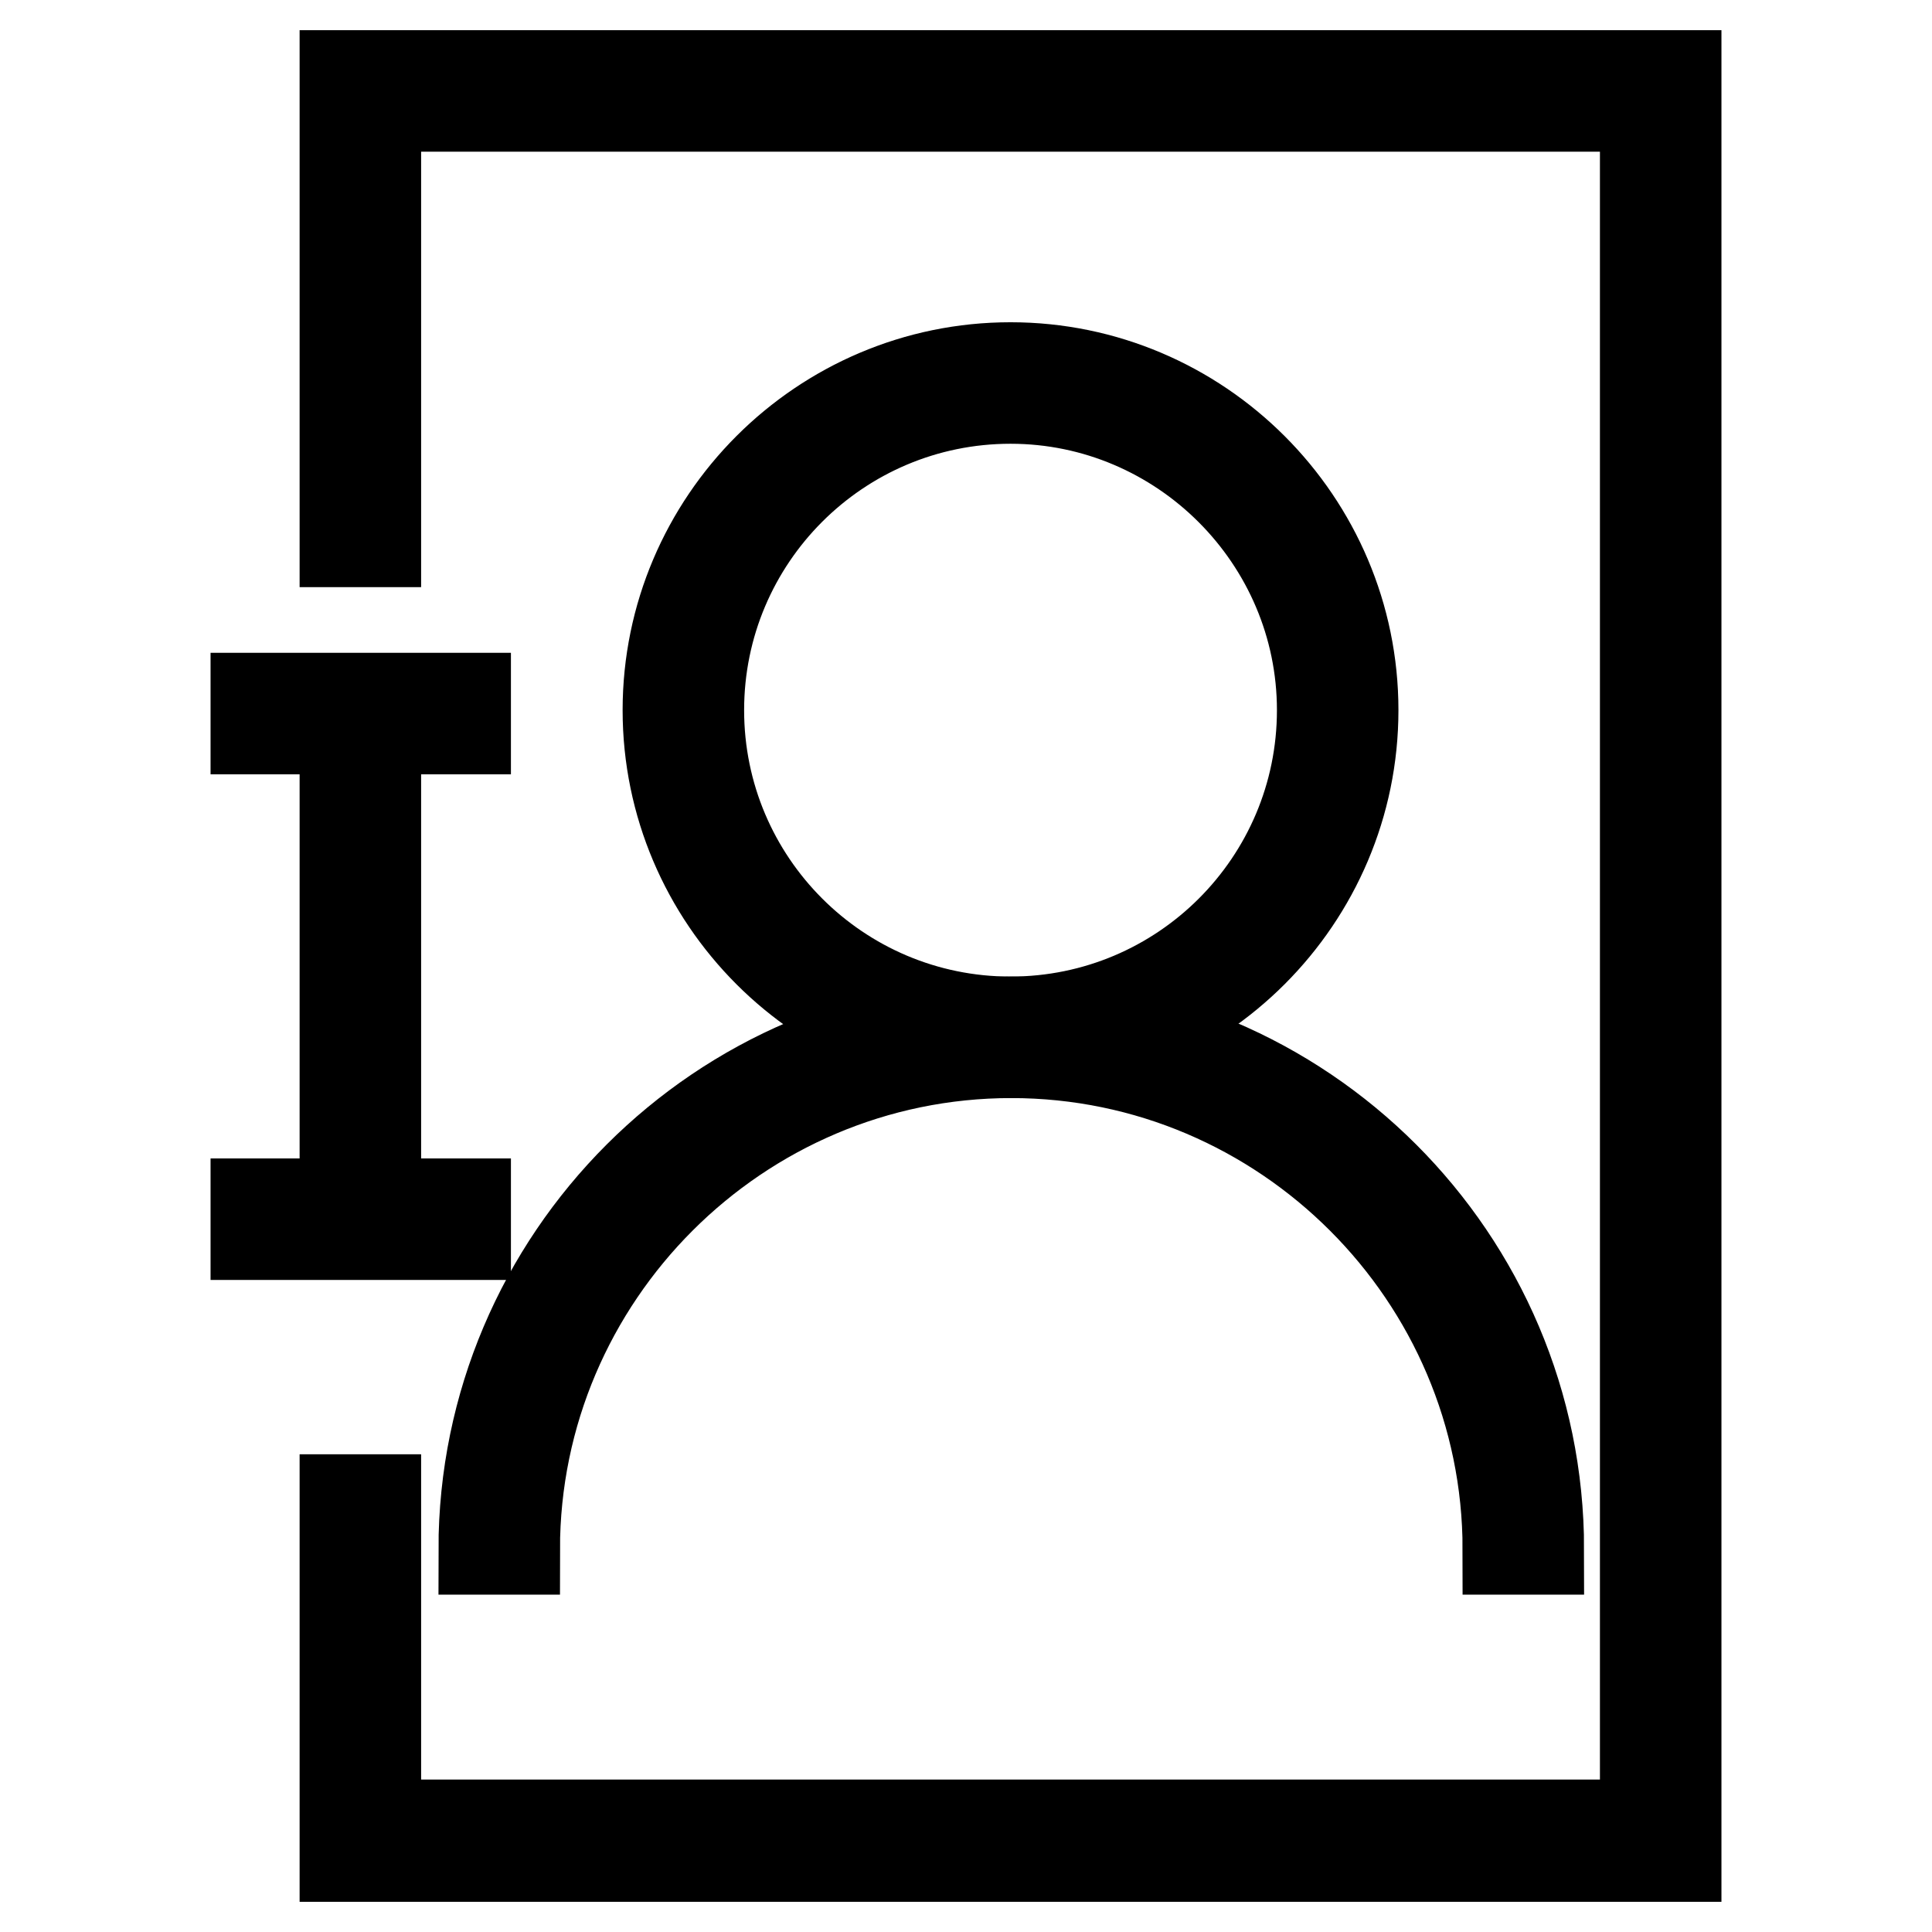
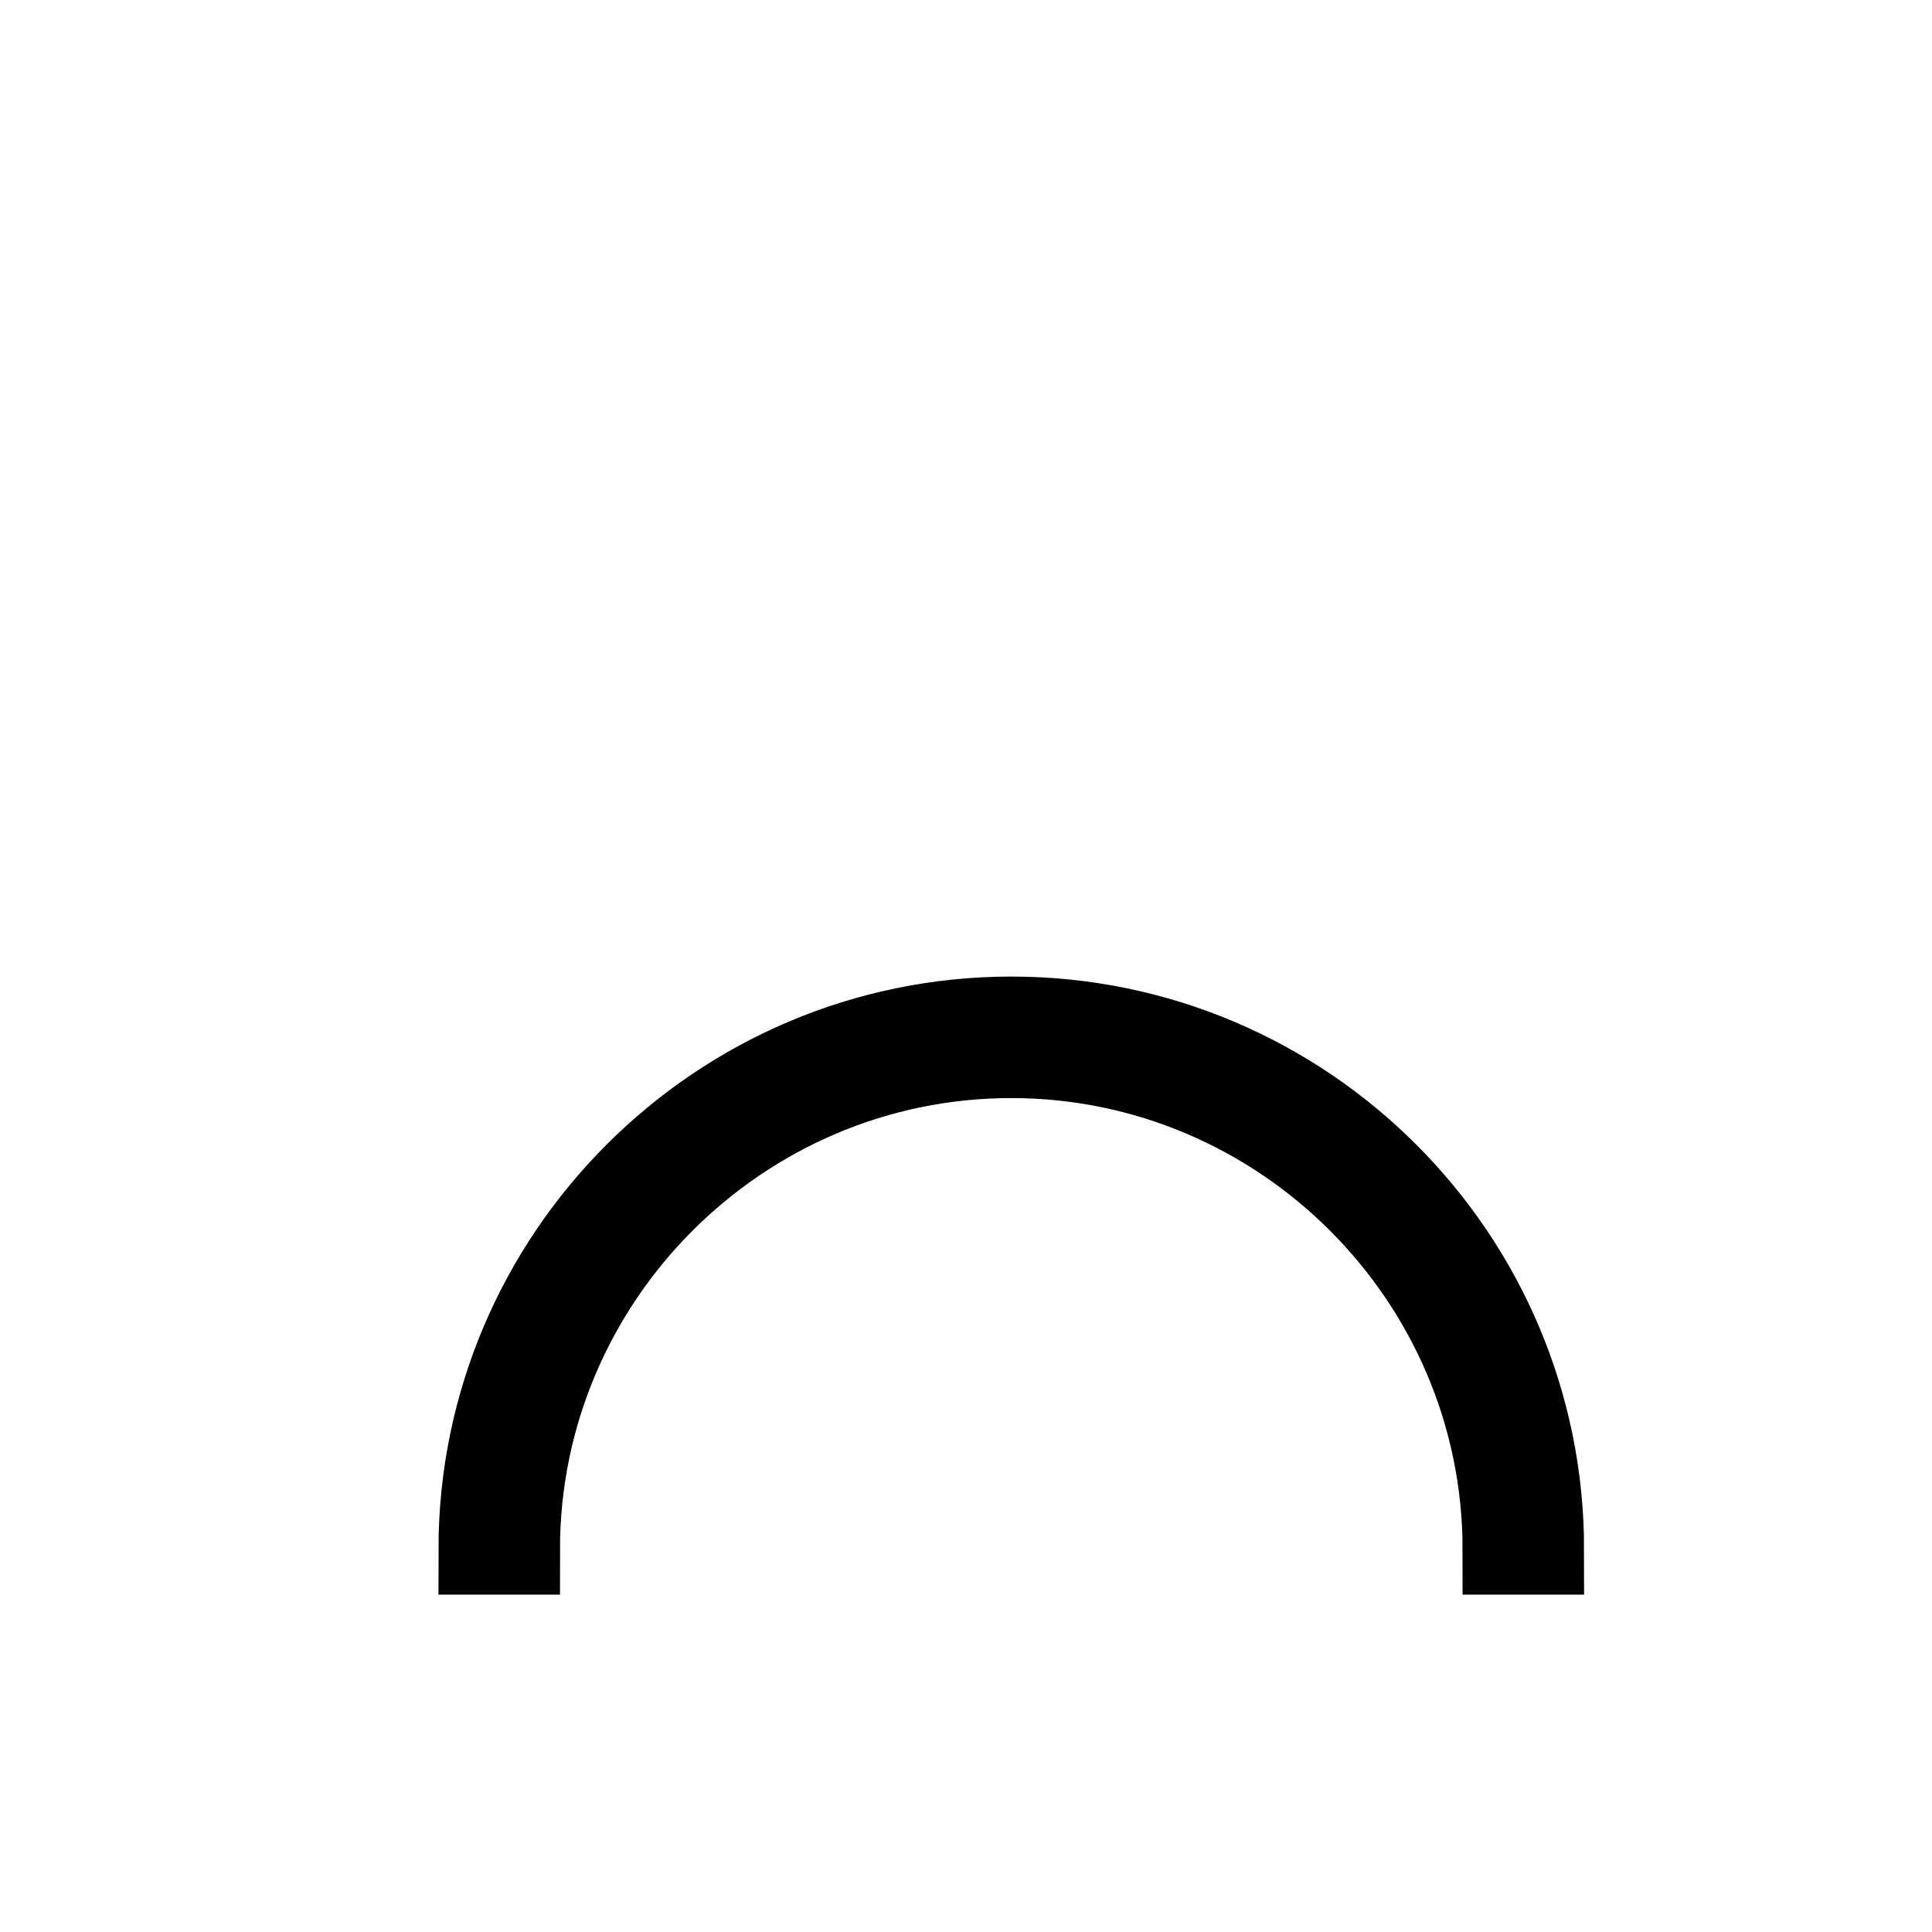
<svg xmlns="http://www.w3.org/2000/svg" version="1.1" x="0px" y="0px" viewBox="0 0 256 256" enable-background="new 0 0 256 256" xml:space="preserve">
  <g>
-     <path stroke-width="12" fill-opacity="0" stroke="#000000" d="M33.9,92.5h27.8v4.1H33.9V92.5z M33.9,159.5h27.8v4.1H33.9V159.5z M45.7,105.7h4.1v44.2h-4.1V105.7z" />
-     <path stroke-width="12" fill-opacity="0" stroke="#000000" d="M222.1,246H45.7v-47.3h4.1v43.1H218V14.1H49.8v57.7h-4.1V10h176.4V246z" />
-     <path stroke-width="12" fill-opacity="0" stroke="#000000" d="M133.9,139.5c-25,0-45.4-20.4-45.4-45.4c0-25,20.4-45.4,45.4-45.4c25,0,45.4,20.4,45.4,45.4 C179.3,119.1,158.9,139.5,133.9,139.5z M133.9,52.8c-22.8,0-41.3,18.5-41.3,41.3c0,22.8,18.5,41.3,41.3,41.3 c22.8,0,41.3-18.5,41.3-41.3C175.2,71.4,156.6,52.8,133.9,52.8z" />
    <path stroke-width="12" fill-opacity="0" stroke="#000000" d="M203.9,205.3h-4.1c0-36.2-29.6-65.8-65.8-65.8c-36.2,0-65.8,29.6-65.8,65.8h-4.1 c0-38.5,31.4-69.9,69.9-69.9C172.5,135.4,203.9,166.7,203.9,205.3z" />
  </g>
</svg>